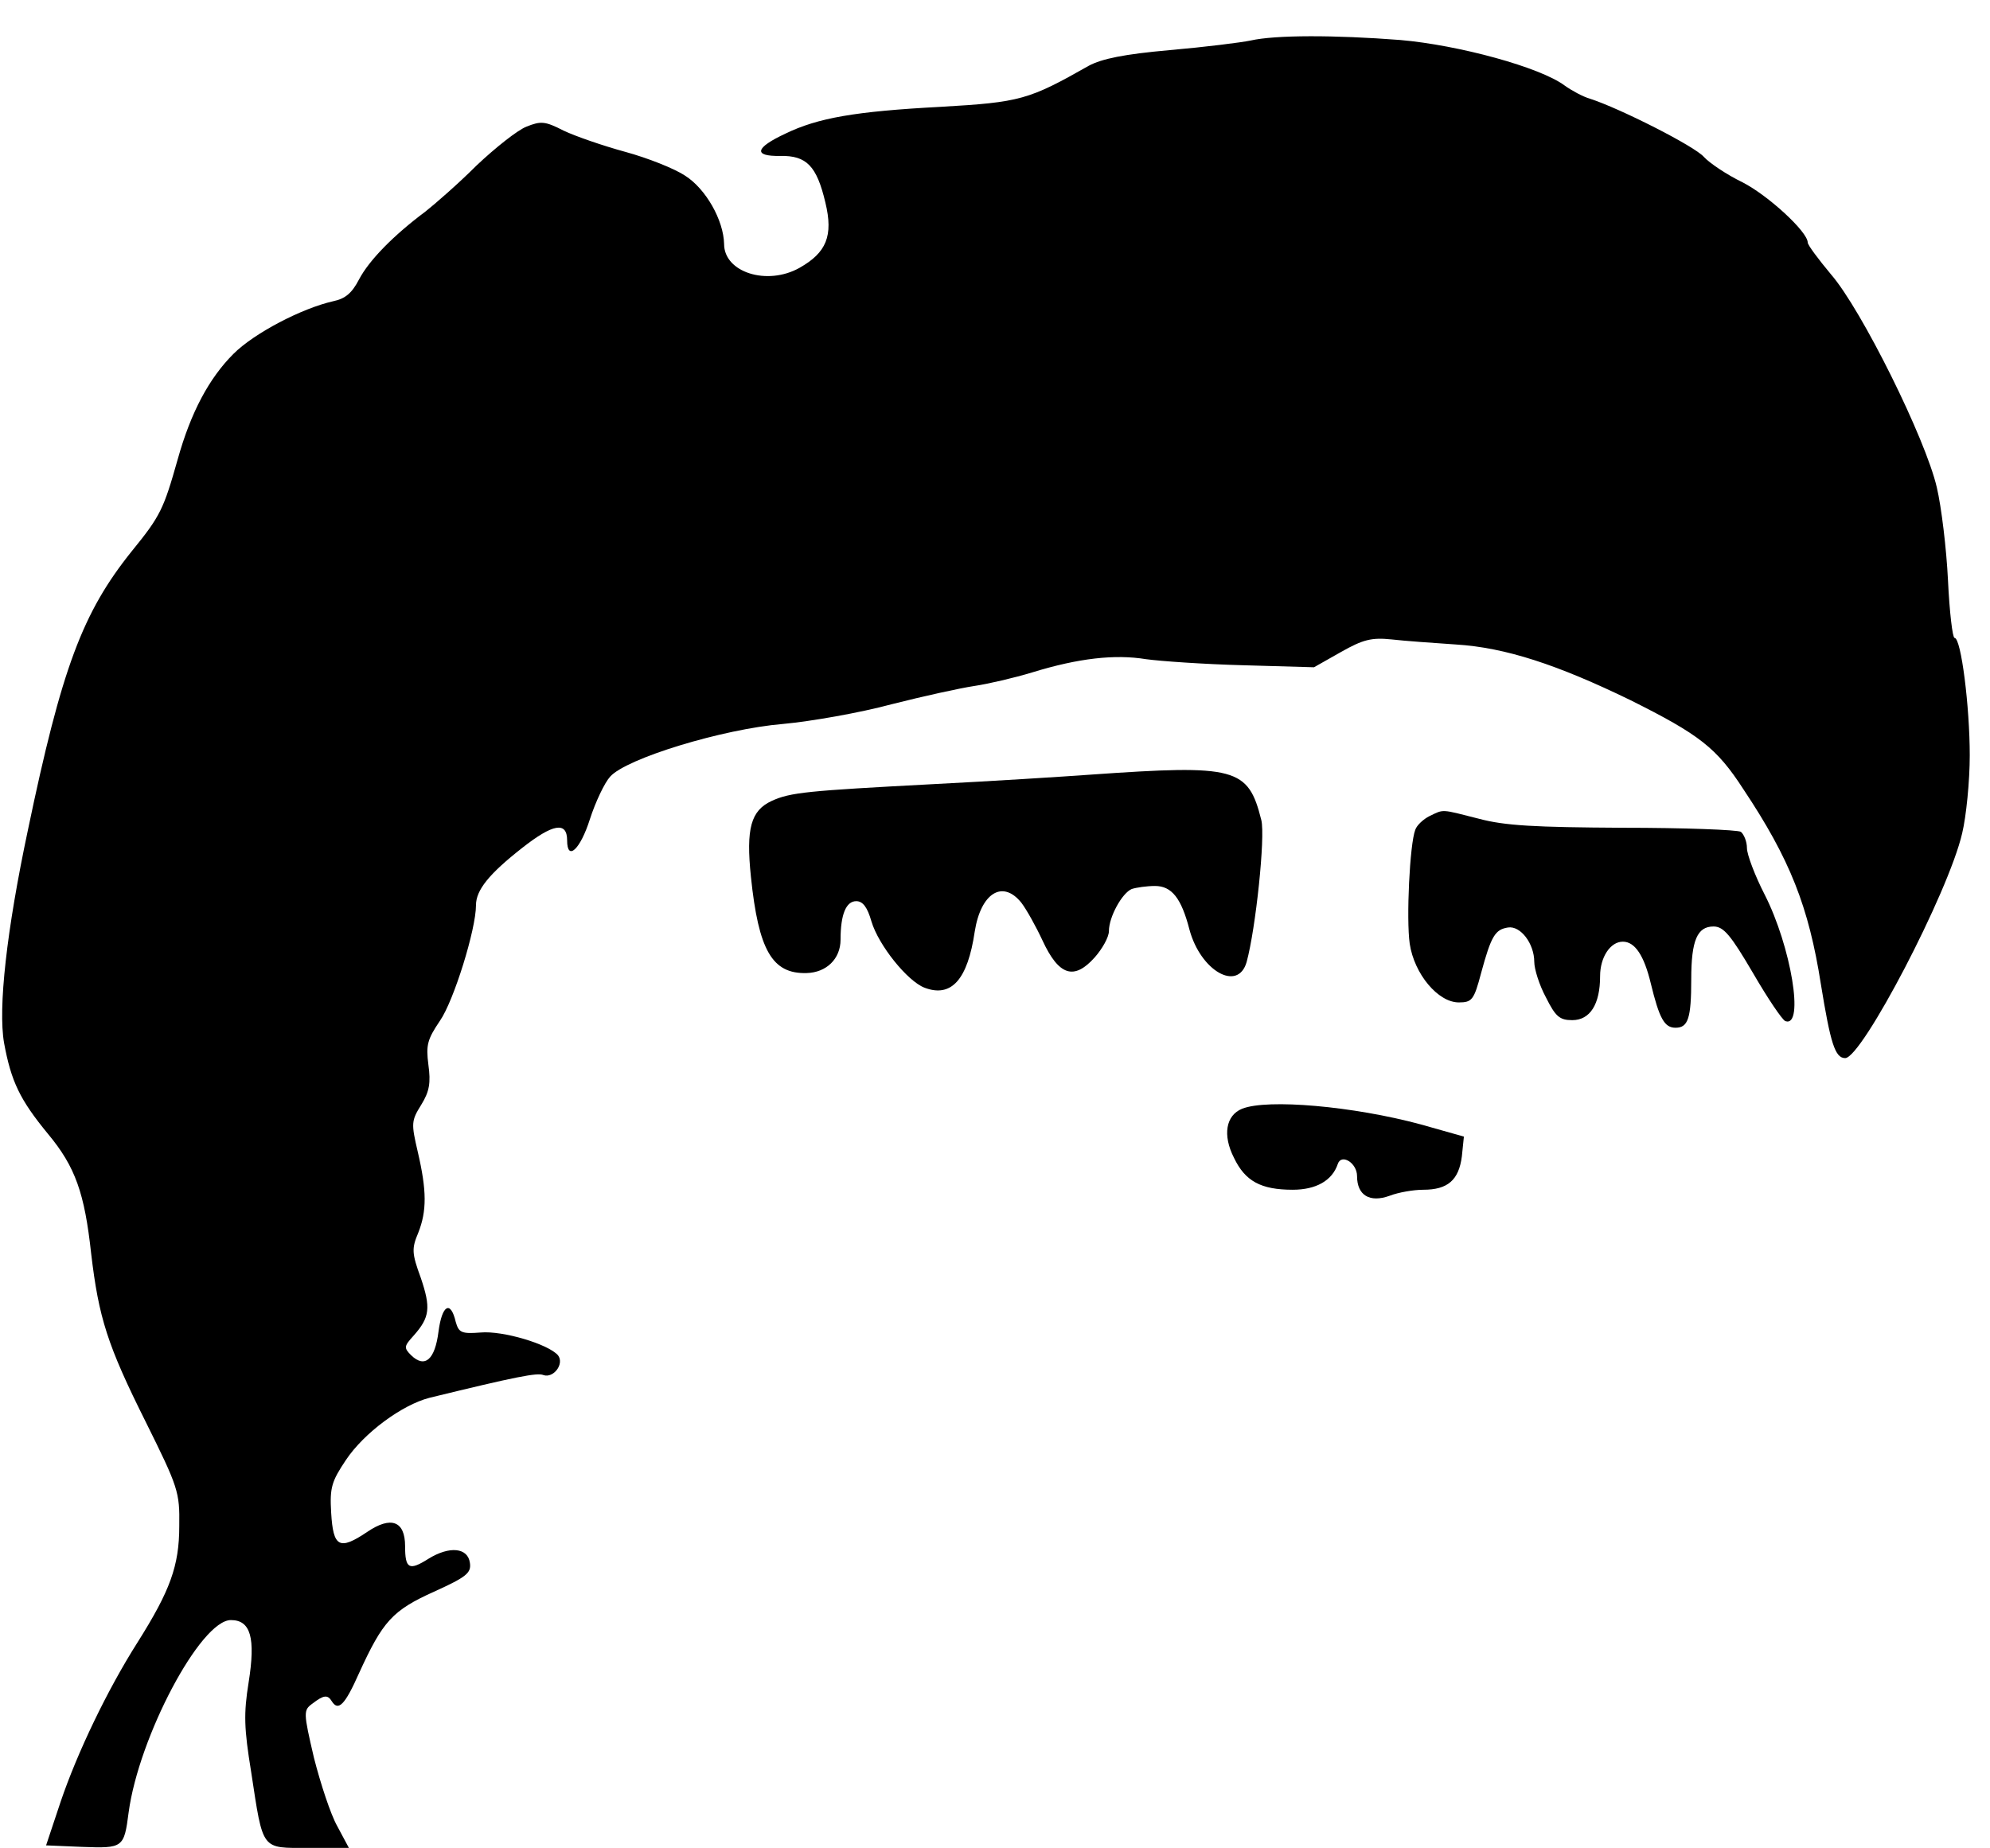
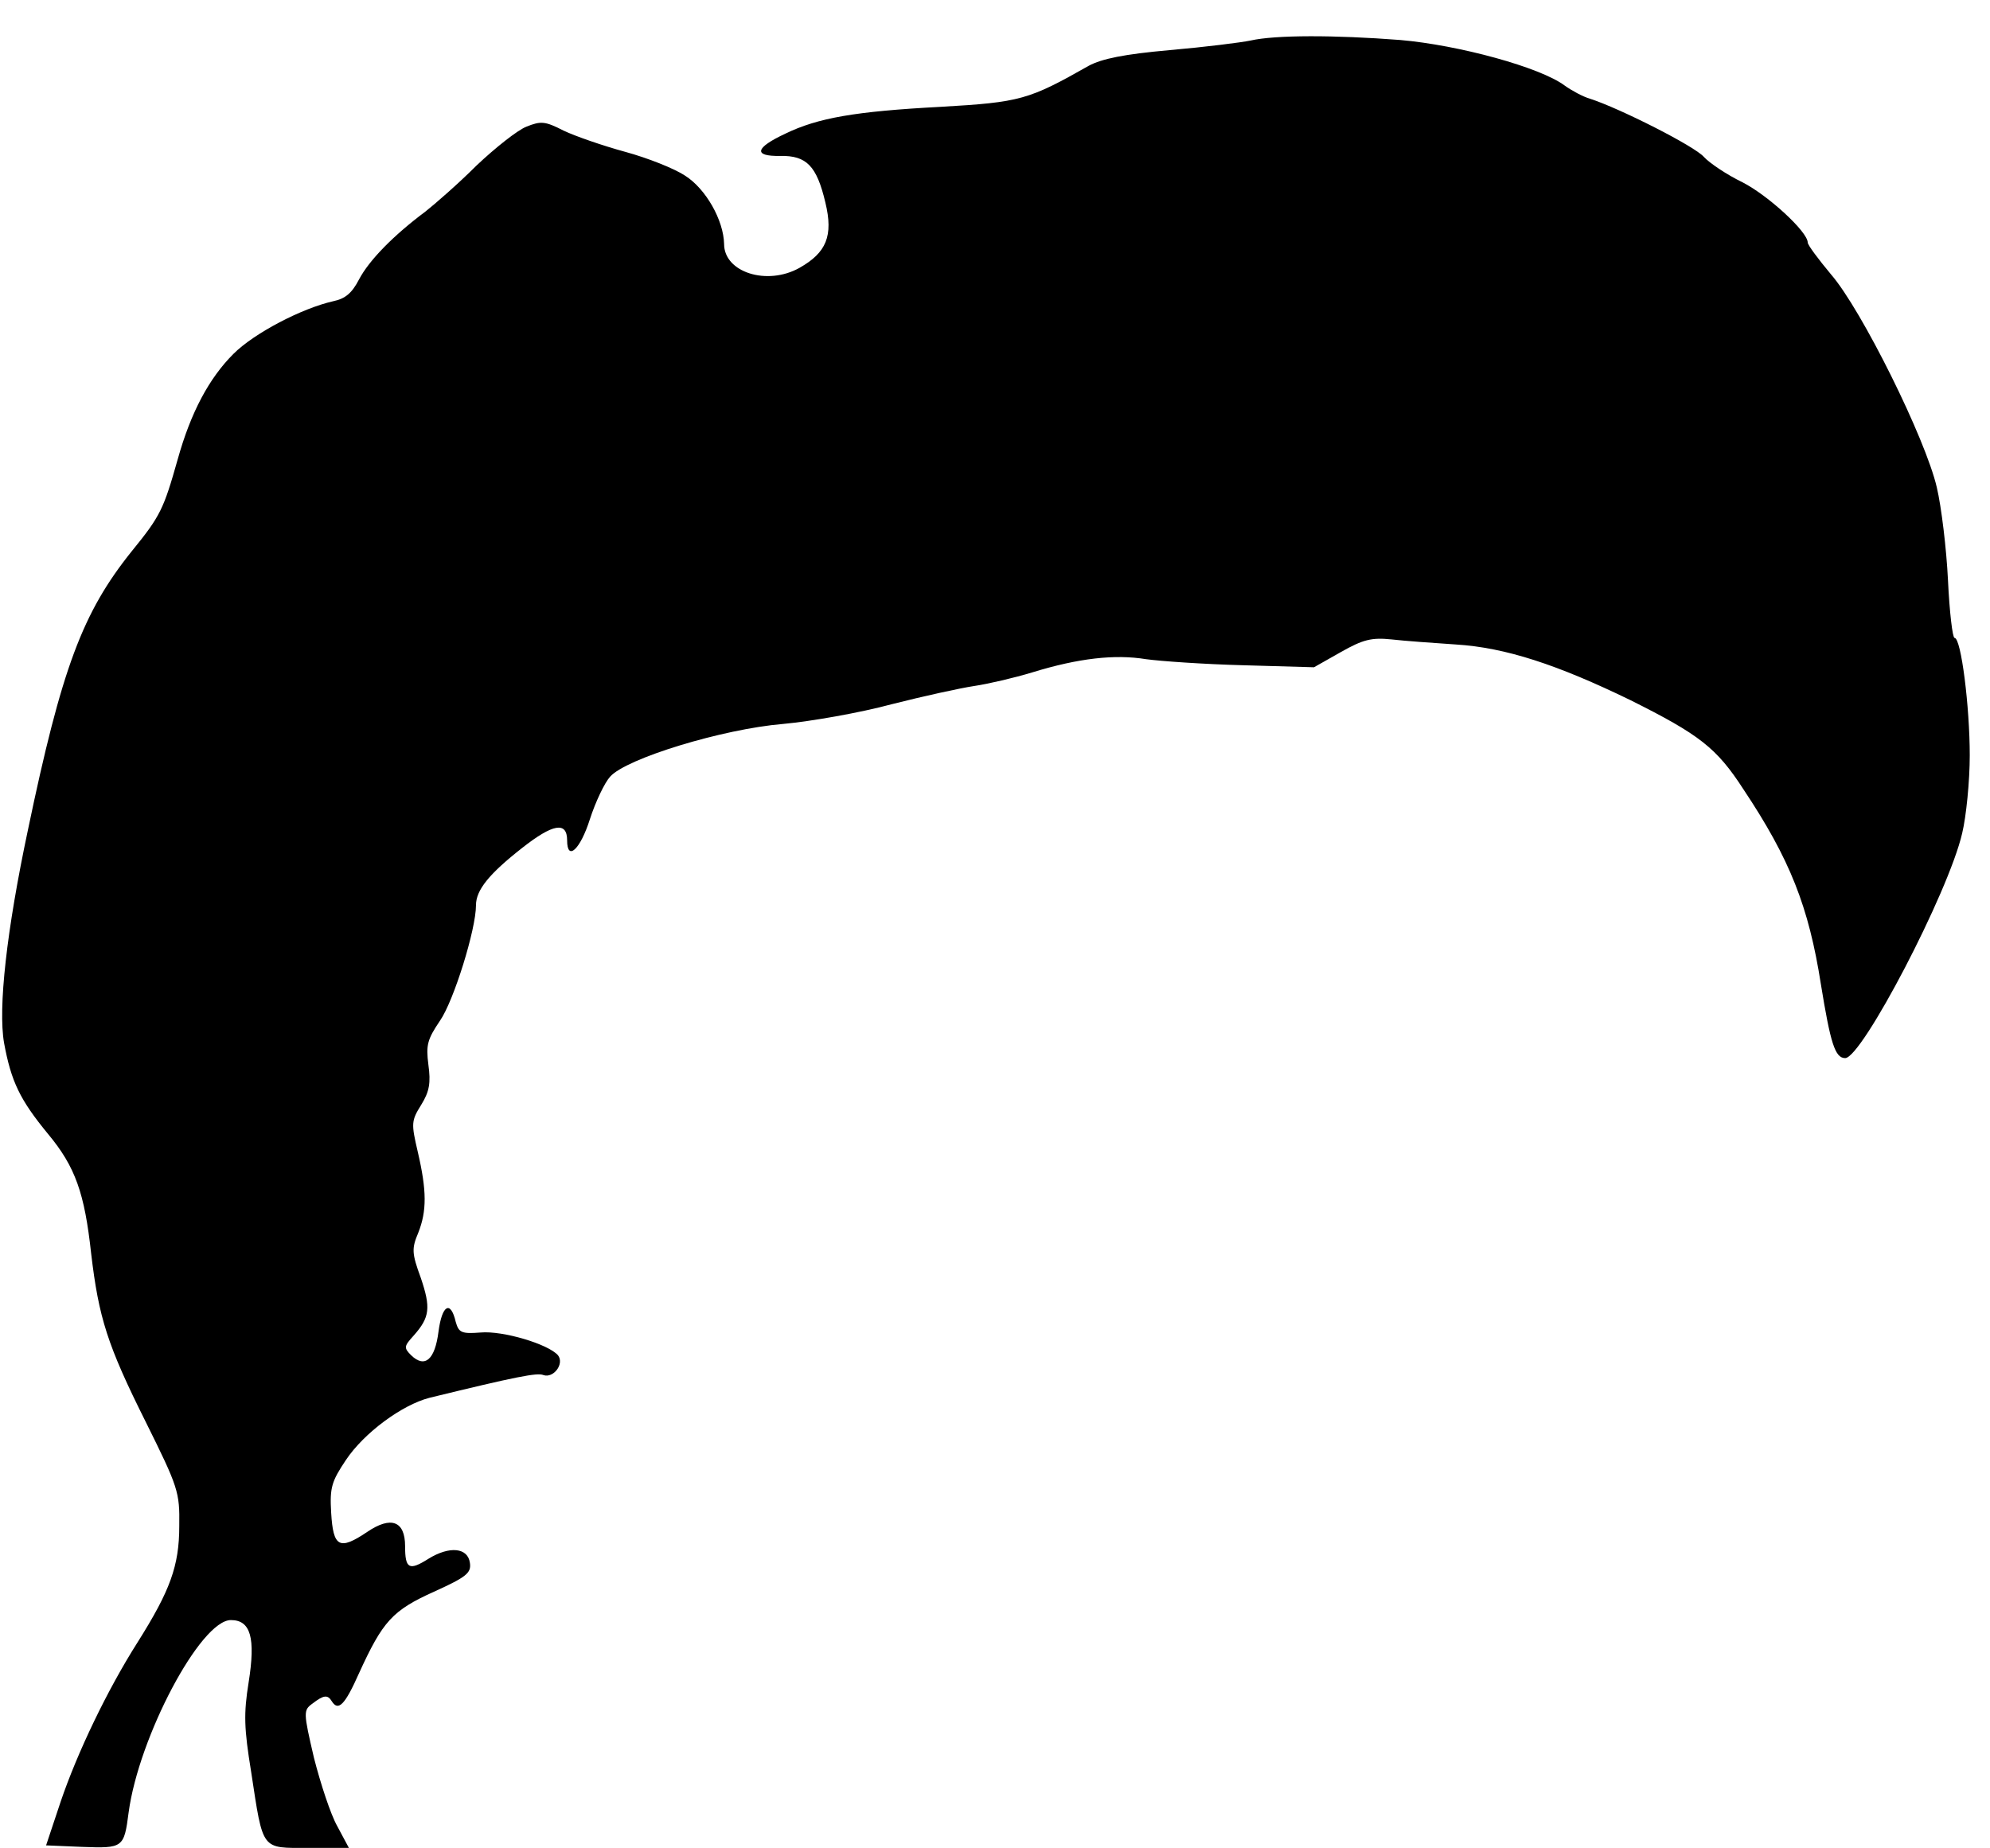
<svg xmlns="http://www.w3.org/2000/svg" version="1.0" width="393pt" height="365pt" viewBox="0 0 393 365" preserveAspectRatio="xMidYMid meet">
  <g transform="translate(0,365) scale(0.1,-0.1)" fill="#000000" stroke="none">
    <path d="M2470 3570 c-19 -4 -91 -13 -160 -19 -90 -8 -134 -17 -160 -31 -118 -67 -135 -72 -292 -81 -170 -9 -243 -22 -307 -53 -60 -28 -64 -45 -10 -44 52 1 72 -20 89 -92 16 -66 2 -99 -51 -129 -64 -36 -149 -9 -149 47 -1 47 -36 109 -77 135 -21 14 -74 35 -118 47 -44 12 -99 31 -122 42 -37 19 -45 19 -73 8 -18 -7 -62 -42 -99 -77 -36 -36 -82 -76 -101 -91 -63 -47 -111 -96 -131 -134 -14 -27 -27 -38 -51 -43 -62 -14 -156 -63 -197 -104 -48 -48 -84 -115 -110 -208 -28 -99 -34 -112 -91 -182 -97 -121 -138 -230 -205 -551 -42 -198 -59 -351 -47 -420 14 -76 31 -112 87 -180 54 -65 72 -117 85 -236 15 -127 32 -181 108 -333 64 -129 67 -138 66 -205 0 -79 -18 -128 -83 -231 -59 -93 -118 -216 -151 -313 l-29 -87 71 -3 c81 -3 83 -2 92 68 20 149 142 380 202 380 39 0 49 -35 35 -123 -10 -62 -9 -91 5 -177 24 -157 19 -150 113 -150 l80 0 -23 43 c-13 23 -33 84 -46 135 -21 90 -21 94 -3 107 22 17 30 18 38 5 13 -21 26 -8 54 55 47 103 66 124 148 161 64 29 74 37 71 57 -4 30 -40 34 -82 8 -38 -24 -46 -20 -46 25 0 50 -28 60 -75 28 -55 -37 -67 -30 -71 38 -3 50 1 62 29 104 36 54 111 109 165 123 172 42 213 50 225 45 20 -7 42 22 29 39 -19 22 -109 49 -153 45 -38 -3 -43 0 -49 21 -10 43 -27 34 -34 -19 -7 -56 -27 -73 -54 -47 -15 15 -14 18 5 39 32 36 34 55 14 114 -18 49 -18 58 -5 89 17 43 17 83 -1 160 -13 56 -13 61 7 93 16 26 19 43 14 79 -5 39 -2 50 23 87 27 39 71 180 71 228 0 30 26 62 91 113 61 48 89 53 89 15 0 -42 26 -18 45 42 11 34 29 72 40 84 32 36 222 94 341 104 55 5 152 22 215 39 63 16 136 32 163 36 27 4 79 16 115 27 91 28 163 36 224 26 29 -4 115 -10 192 -12 l140 -4 53 30 c44 25 61 29 100 25 26 -3 83 -7 127 -10 98 -6 201 -40 345 -110 136 -68 170 -94 223 -176 92 -138 129 -232 153 -385 19 -117 28 -146 48 -146 33 0 204 327 231 444 8 33 15 103 15 154 0 96 -17 232 -30 232 -4 0 -10 51 -13 114 -3 62 -13 145 -22 183 -22 96 -149 352 -209 421 -25 30 -46 58 -46 63 0 21 -78 93 -129 119 -31 15 -65 38 -76 50 -18 21 -166 96 -225 115 -14 4 -36 16 -50 26 -48 36 -209 80 -325 90 -130 10 -246 10 -295 -1z" />
-     <path d="M2155 2120 c-55 -4 -197 -13 -315 -19 -245 -13 -279 -16 -316 -33 -41 -19 -51 -54 -41 -150 15 -145 42 -192 110 -190 39 1 67 28 67 66 0 50 11 76 31 76 13 0 22 -12 30 -40 14 -47 71 -118 105 -131 53 -20 85 16 99 111 12 76 55 103 92 57 10 -13 29 -47 42 -75 32 -69 62 -79 103 -33 15 17 28 40 28 52 0 28 26 75 45 83 9 3 30 6 46 6 33 0 52 -24 68 -86 22 -82 96 -124 113 -64 18 66 37 247 29 280 -26 104 -50 110 -336 90z" />
-     <path d="M2823 2038 c-12 -6 -25 -18 -28 -27 -11 -28 -18 -176 -11 -225 9 -60 56 -116 97 -116 26 0 30 5 44 58 20 74 28 86 53 90 25 4 52 -32 52 -68 0 -14 10 -46 23 -70 19 -38 27 -45 52 -45 35 0 55 31 55 87 0 37 20 68 45 68 24 0 42 -28 55 -82 17 -70 27 -88 49 -88 25 0 31 19 31 96 0 77 12 104 44 104 20 0 34 -17 78 -92 29 -50 58 -93 64 -95 38 -13 11 148 -41 250 -19 37 -35 79 -35 92 0 13 -6 27 -12 32 -7 4 -112 8 -233 8 -174 1 -233 4 -285 18 -75 19 -68 19 -97 5z" />
-     <path d="M2453 1460 c-32 -13 -39 -52 -16 -97 22 -46 53 -63 116 -63 46 0 78 18 89 51 7 21 38 2 38 -24 0 -38 25 -53 64 -39 18 7 48 12 67 12 48 0 70 19 76 66 l4 39 -85 24 c-133 36 -303 51 -353 31z" />
  </g>
</svg>